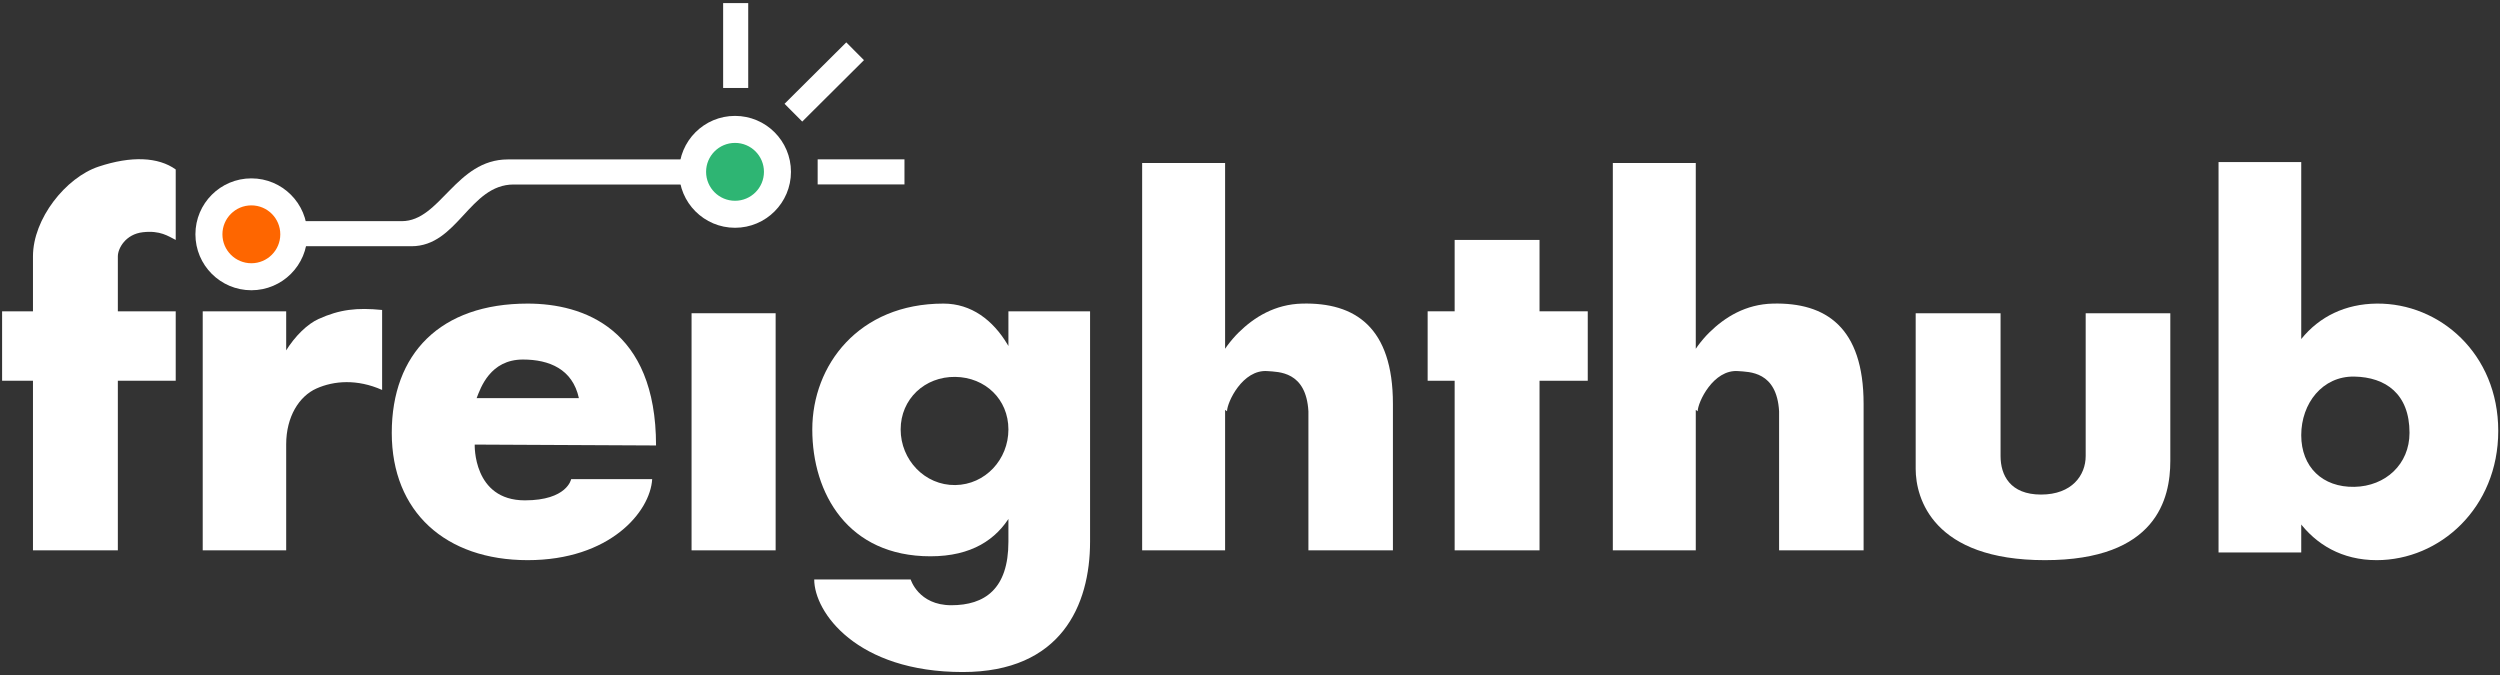
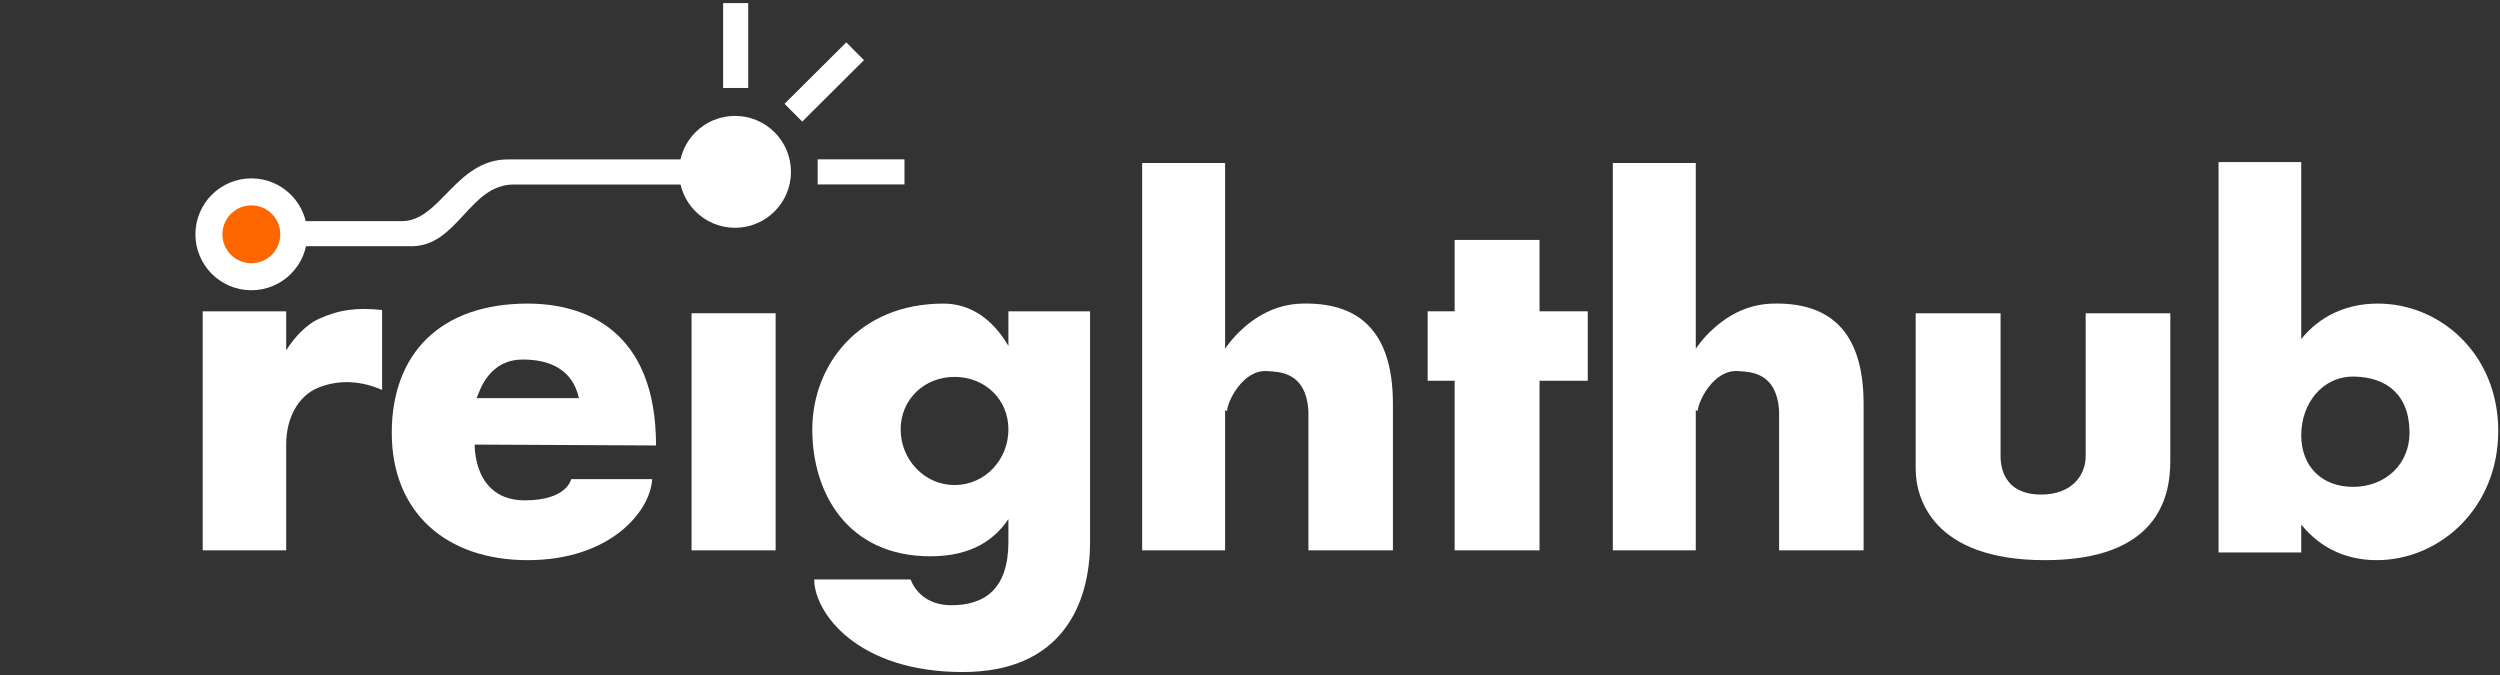
<svg xmlns="http://www.w3.org/2000/svg" width="648" height="175" viewBox="0 0 648 175" fill="none">
  <rect x="0" y="0" width="648" height="175" fill="#333333" stroke="none" />
  <g clip-path="url(#clip0_251_22642)">
-     <path d="M0.545 80.691H45.545V98.691H0.545V80.691ZM45.545 62.191C43.545 61.192 41.545 59.691 37.045 60.191C32.545 60.691 30.545 64.389 30.545 66.449V142.649H8.545V66.449C8.545 56.691 17.045 46.024 25.545 43.191C34.045 40.358 41.045 40.692 45.545 43.924V62.191Z" fill="white" />
    <path d="M74.179 80.691V142.649H52.545V80.691H74.179ZM99.045 101.074C92.545 98.191 86.545 98.691 82.045 100.691C77.545 102.691 74.179 107.989 74.179 115.191L69.545 106.608C69.545 94.691 77.045 85.191 82.545 82.691C88.045 80.191 92.545 79.691 99.045 80.345V101.074Z" fill="white" />
    <path d="M136.775 145.191C115.504 145.191 101.545 132.691 101.545 112.191C101.545 91.691 114.121 78.691 136.775 78.691C151.191 78.691 170.045 85.191 170.045 115.464L114.121 115.191V103.191H150.045C148.414 95.691 142.39 93.191 135.545 93.191C127.045 93.191 124.575 100.531 123.545 103.191C122.601 105.766 123.045 115.235 123.045 115.235C123.045 115.235 122.545 129.691 136.045 129.691C147.045 129.691 148.045 124.191 148.045 124.191H169.045C168.545 132.691 158.045 145.191 136.775 145.191Z" fill="white" />
    <path d="M179.252 81.191H201.045V142.649H179.252V81.191Z" fill="white" />
    <path d="M211.045 150.191H236.045C236.045 150.191 238.045 156.876 246.579 156.876C255.228 156.876 261.381 152.691 261.381 140.401V80.691H282.545V140.401C282.545 156.876 275.045 174.191 249.545 174.191C222.045 174.191 211.045 158.691 211.045 150.191ZM210.545 111.311C210.545 94.674 222.545 78.691 244.545 78.691C259.045 78.691 266.787 95.87 266.787 111.311C266.787 126.752 262.545 144.191 241.173 144.191C219.8 144.191 210.545 127.948 210.545 111.311ZM233.45 111.311C233.45 119.202 239.718 125.836 247.608 125.727C255.394 125.619 261.381 119.097 261.381 111.311C261.381 103.525 255.394 97.799 247.608 97.691C239.718 97.582 233.45 103.42 233.45 111.311Z" fill="white" />
    <path d="M317.545 42.25V142.649H296.045V42.25H317.545ZM339.141 106.608C338.545 96.191 331.374 96.419 328.545 96.191C322.087 95.671 318.045 104.291 318.045 106.608L312.045 102.191C313.045 97.083 316.979 90.191 321.045 86.191C325.111 82.191 330.469 78.861 337.545 78.691C351.227 78.363 361.045 84.795 361.045 104.691V142.649H339.141V106.608Z" fill="white" />
    <path d="M370.045 80.691H411.545V98.691H370.045V80.691ZM377.045 62.191H399.045V142.649H377.045V62.191Z" fill="white" />
    <path d="M518.545 118.191C518.545 123.191 521.045 128.191 529.045 128.191C537.045 128.191 540.609 123.191 540.609 118.191V81.191H562.545V119.48C562.545 129.191 559.045 145.191 530.045 145.191C501.045 145.191 496.545 129.191 496.545 121.539V81.191H518.545V118.191Z" fill="white" />
    <path d="M596.481 42.005V143.191H575.045V42.005H596.481ZM647.545 111.691C647.545 131.691 632.377 145.191 616.045 145.191C598.045 145.191 589.045 128.989 589.045 112.799C589.045 91.691 599.856 78.848 616.045 78.691C632.376 78.532 647.545 91.691 647.545 111.691ZM624.545 112.191C624.545 102.083 618.361 97.765 610.254 97.61C601.998 97.453 596.481 104.542 596.481 112.799C596.481 121.056 601.998 126.348 610.254 126.191C618.361 126.037 624.545 120.3 624.545 112.191Z" fill="white" />
    <path d="M439.545 42.25V142.649H418.045V42.25H439.545ZM461.141 106.608C460.545 96.191 453.374 96.419 450.545 96.191C444.087 95.671 440.045 104.291 440.045 106.608L434.045 102.191C435.045 97.083 438.979 90.191 443.045 86.191C447.111 82.191 452.469 78.861 459.545 78.691C473.227 78.363 483.045 84.795 483.045 104.691V142.649H461.141V106.608Z" fill="white" />
    <path d="M79.652 60.733C79.652 68.742 73.16 75.233 65.152 75.233C57.144 75.233 50.652 68.742 50.652 60.733C50.652 52.725 57.144 46.233 65.152 46.233C73.16 46.233 79.652 52.725 79.652 60.733Z" fill="white" />
    <path d="M72.652 60.733C72.652 64.876 69.294 68.233 65.152 68.233C61.01 68.233 57.652 64.876 57.652 60.733C57.652 56.591 61.01 53.233 65.152 53.233C69.294 53.233 72.652 56.591 72.652 60.733Z" fill="#FE6600" />
    <path d="M205.018 44.54C205.018 52.548 198.526 59.04 190.518 59.04C182.509 59.04 176.018 52.548 176.018 44.54C176.018 36.532 182.509 30.04 190.518 30.04C198.526 30.04 205.018 36.532 205.018 44.54Z" fill="white" />
-     <path d="M198.018 44.54C198.018 48.682 194.66 52.04 190.518 52.04C186.375 52.04 183.018 48.682 183.018 44.54C183.018 40.398 186.375 37.04 190.518 37.04C194.66 37.04 198.018 40.398 198.018 44.54Z" fill="#2EB573" />
    <path d="M187.438 22.803V0.803H193.938V22.803H187.438Z" fill="white" />
    <path d="M211.938 41.303H234.438V47.803H211.938V41.303Z" fill="white" />
    <path d="M203.354 26.903L219.355 10.984L223.939 15.592L207.939 31.512L203.354 26.903Z" fill="white" />
    <path d="M106.643 63.823H78.143V57.323H104.143C114.143 57.323 118.143 41.323 131.643 41.323H177.143V47.823H133.143C121.682 47.823 118.643 63.823 106.643 63.823Z" fill="white" />
  </g>
  <defs>
    <clipPath id="clip0_251_22642">
      <rect width="648" height="174" fill="white" transform="translate(0 0.5)" />
    </clipPath>
  </defs>
</svg>